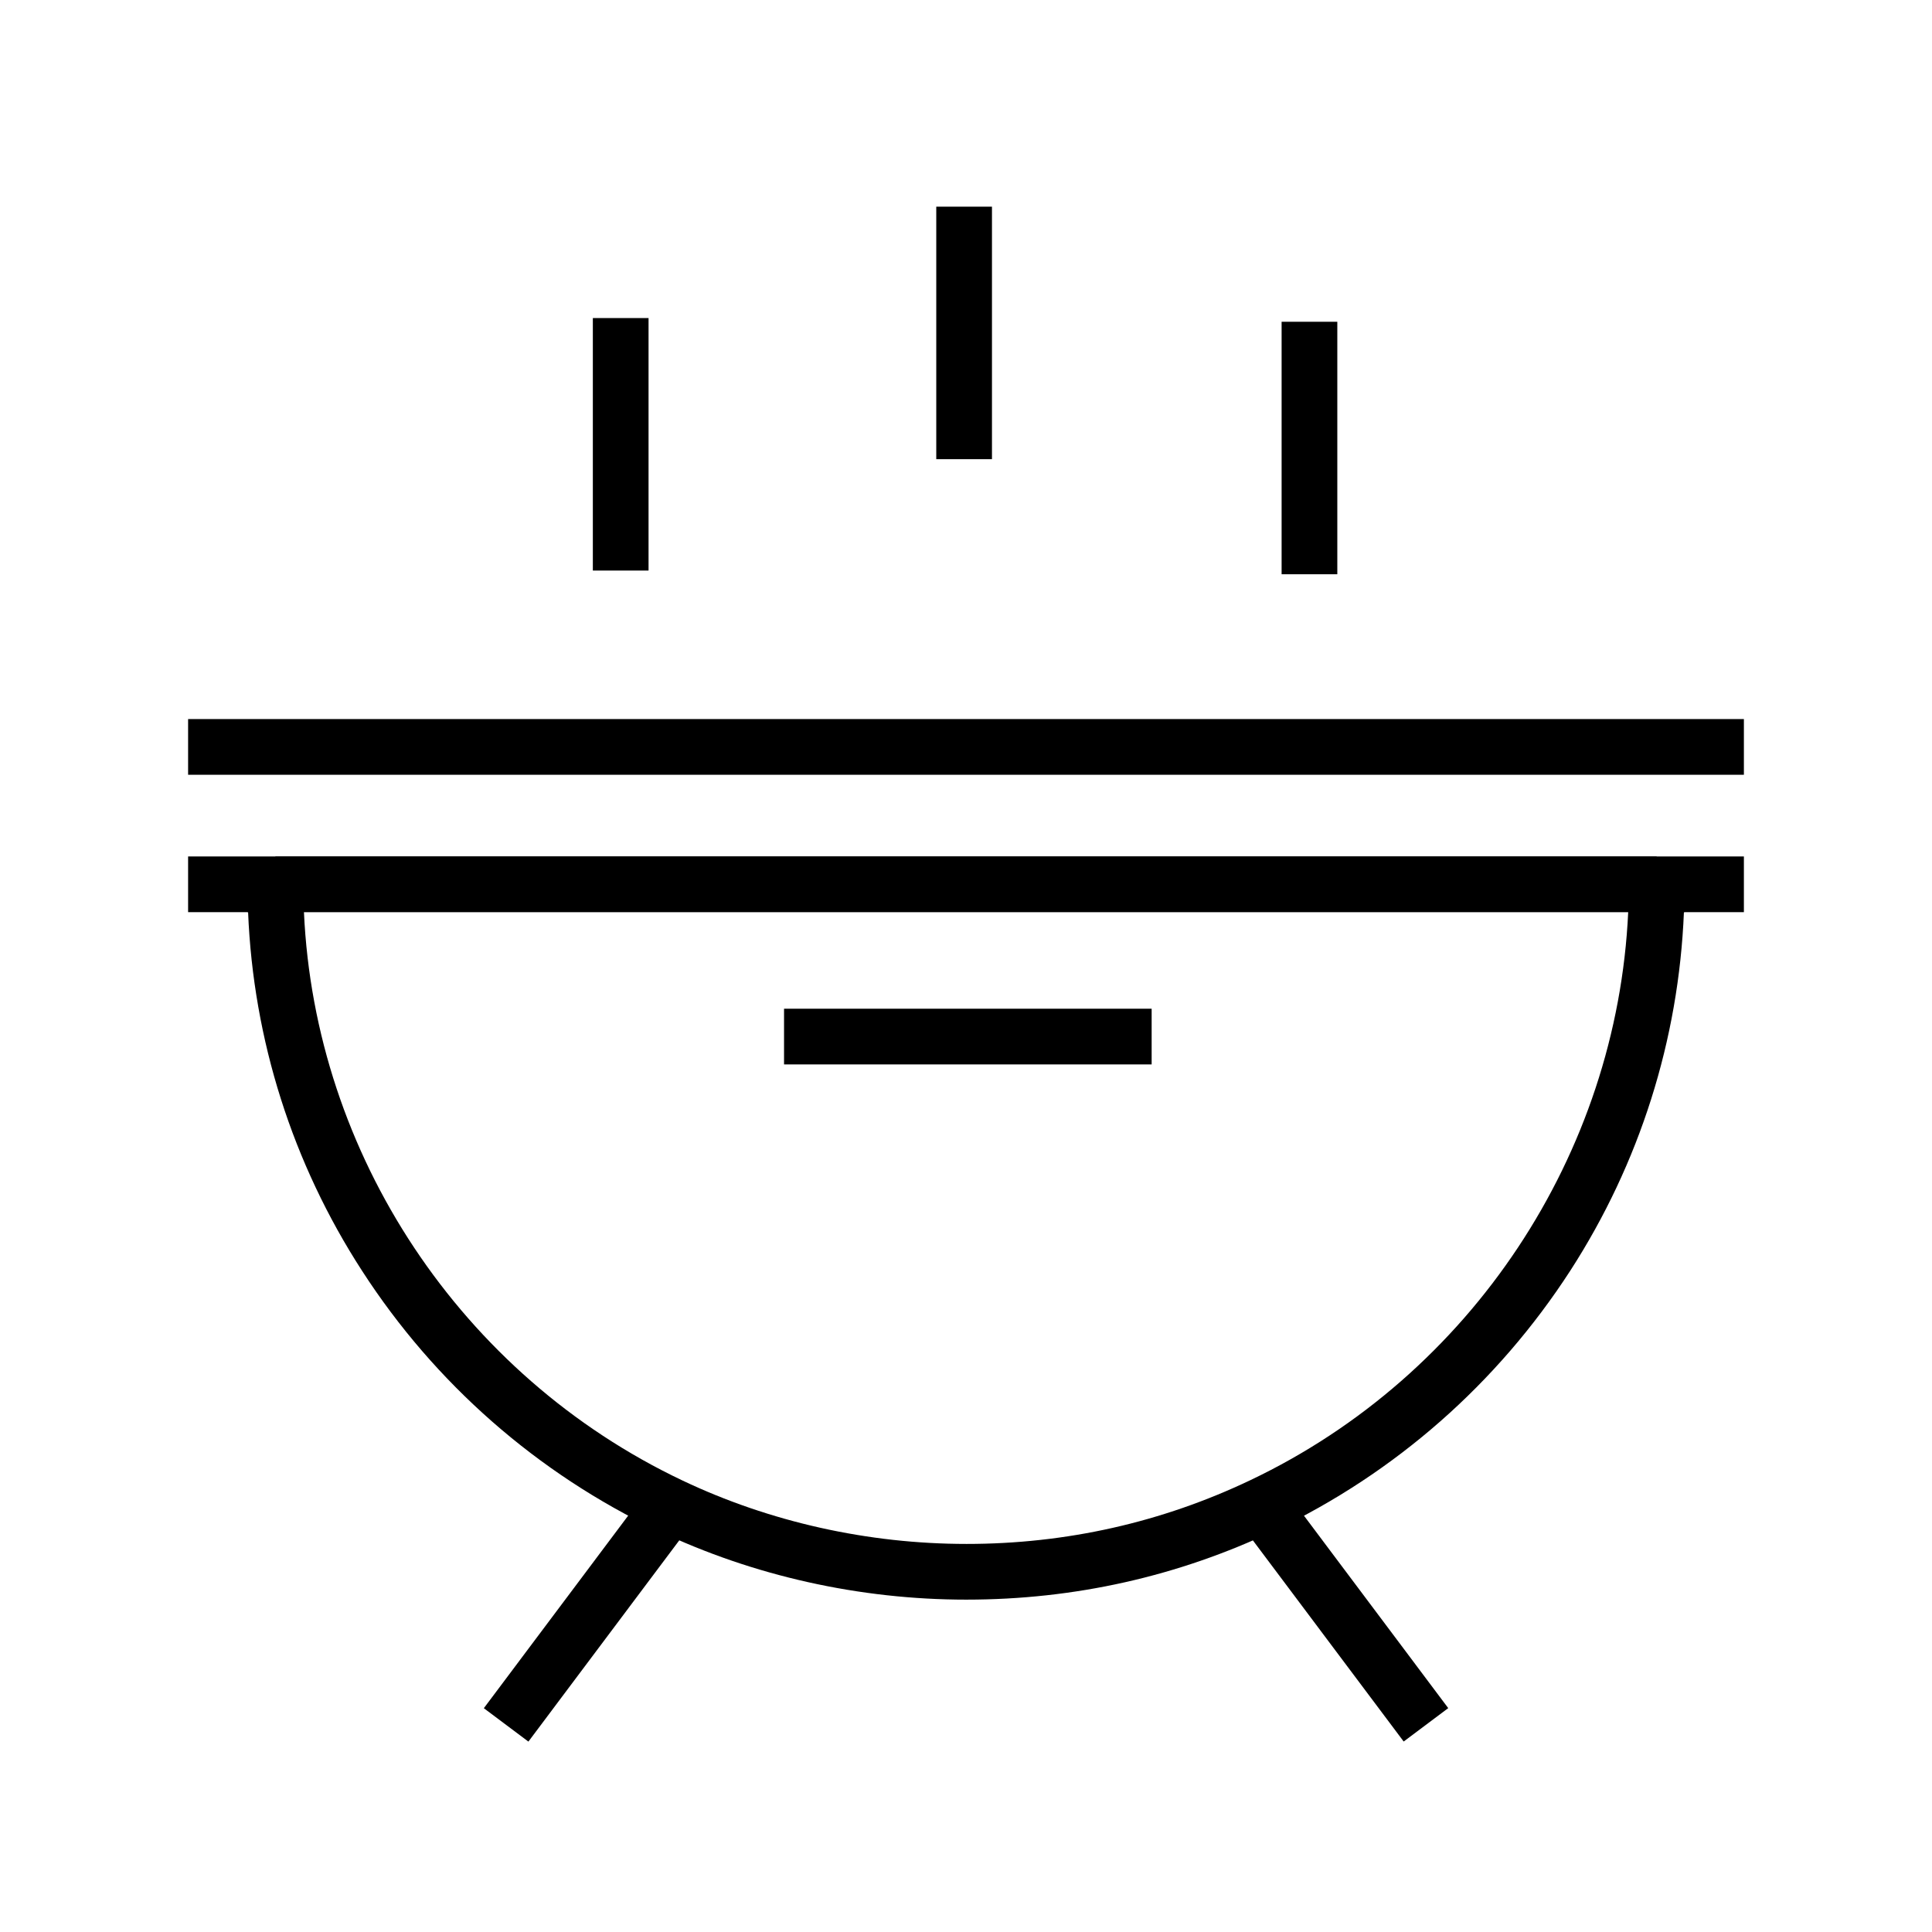
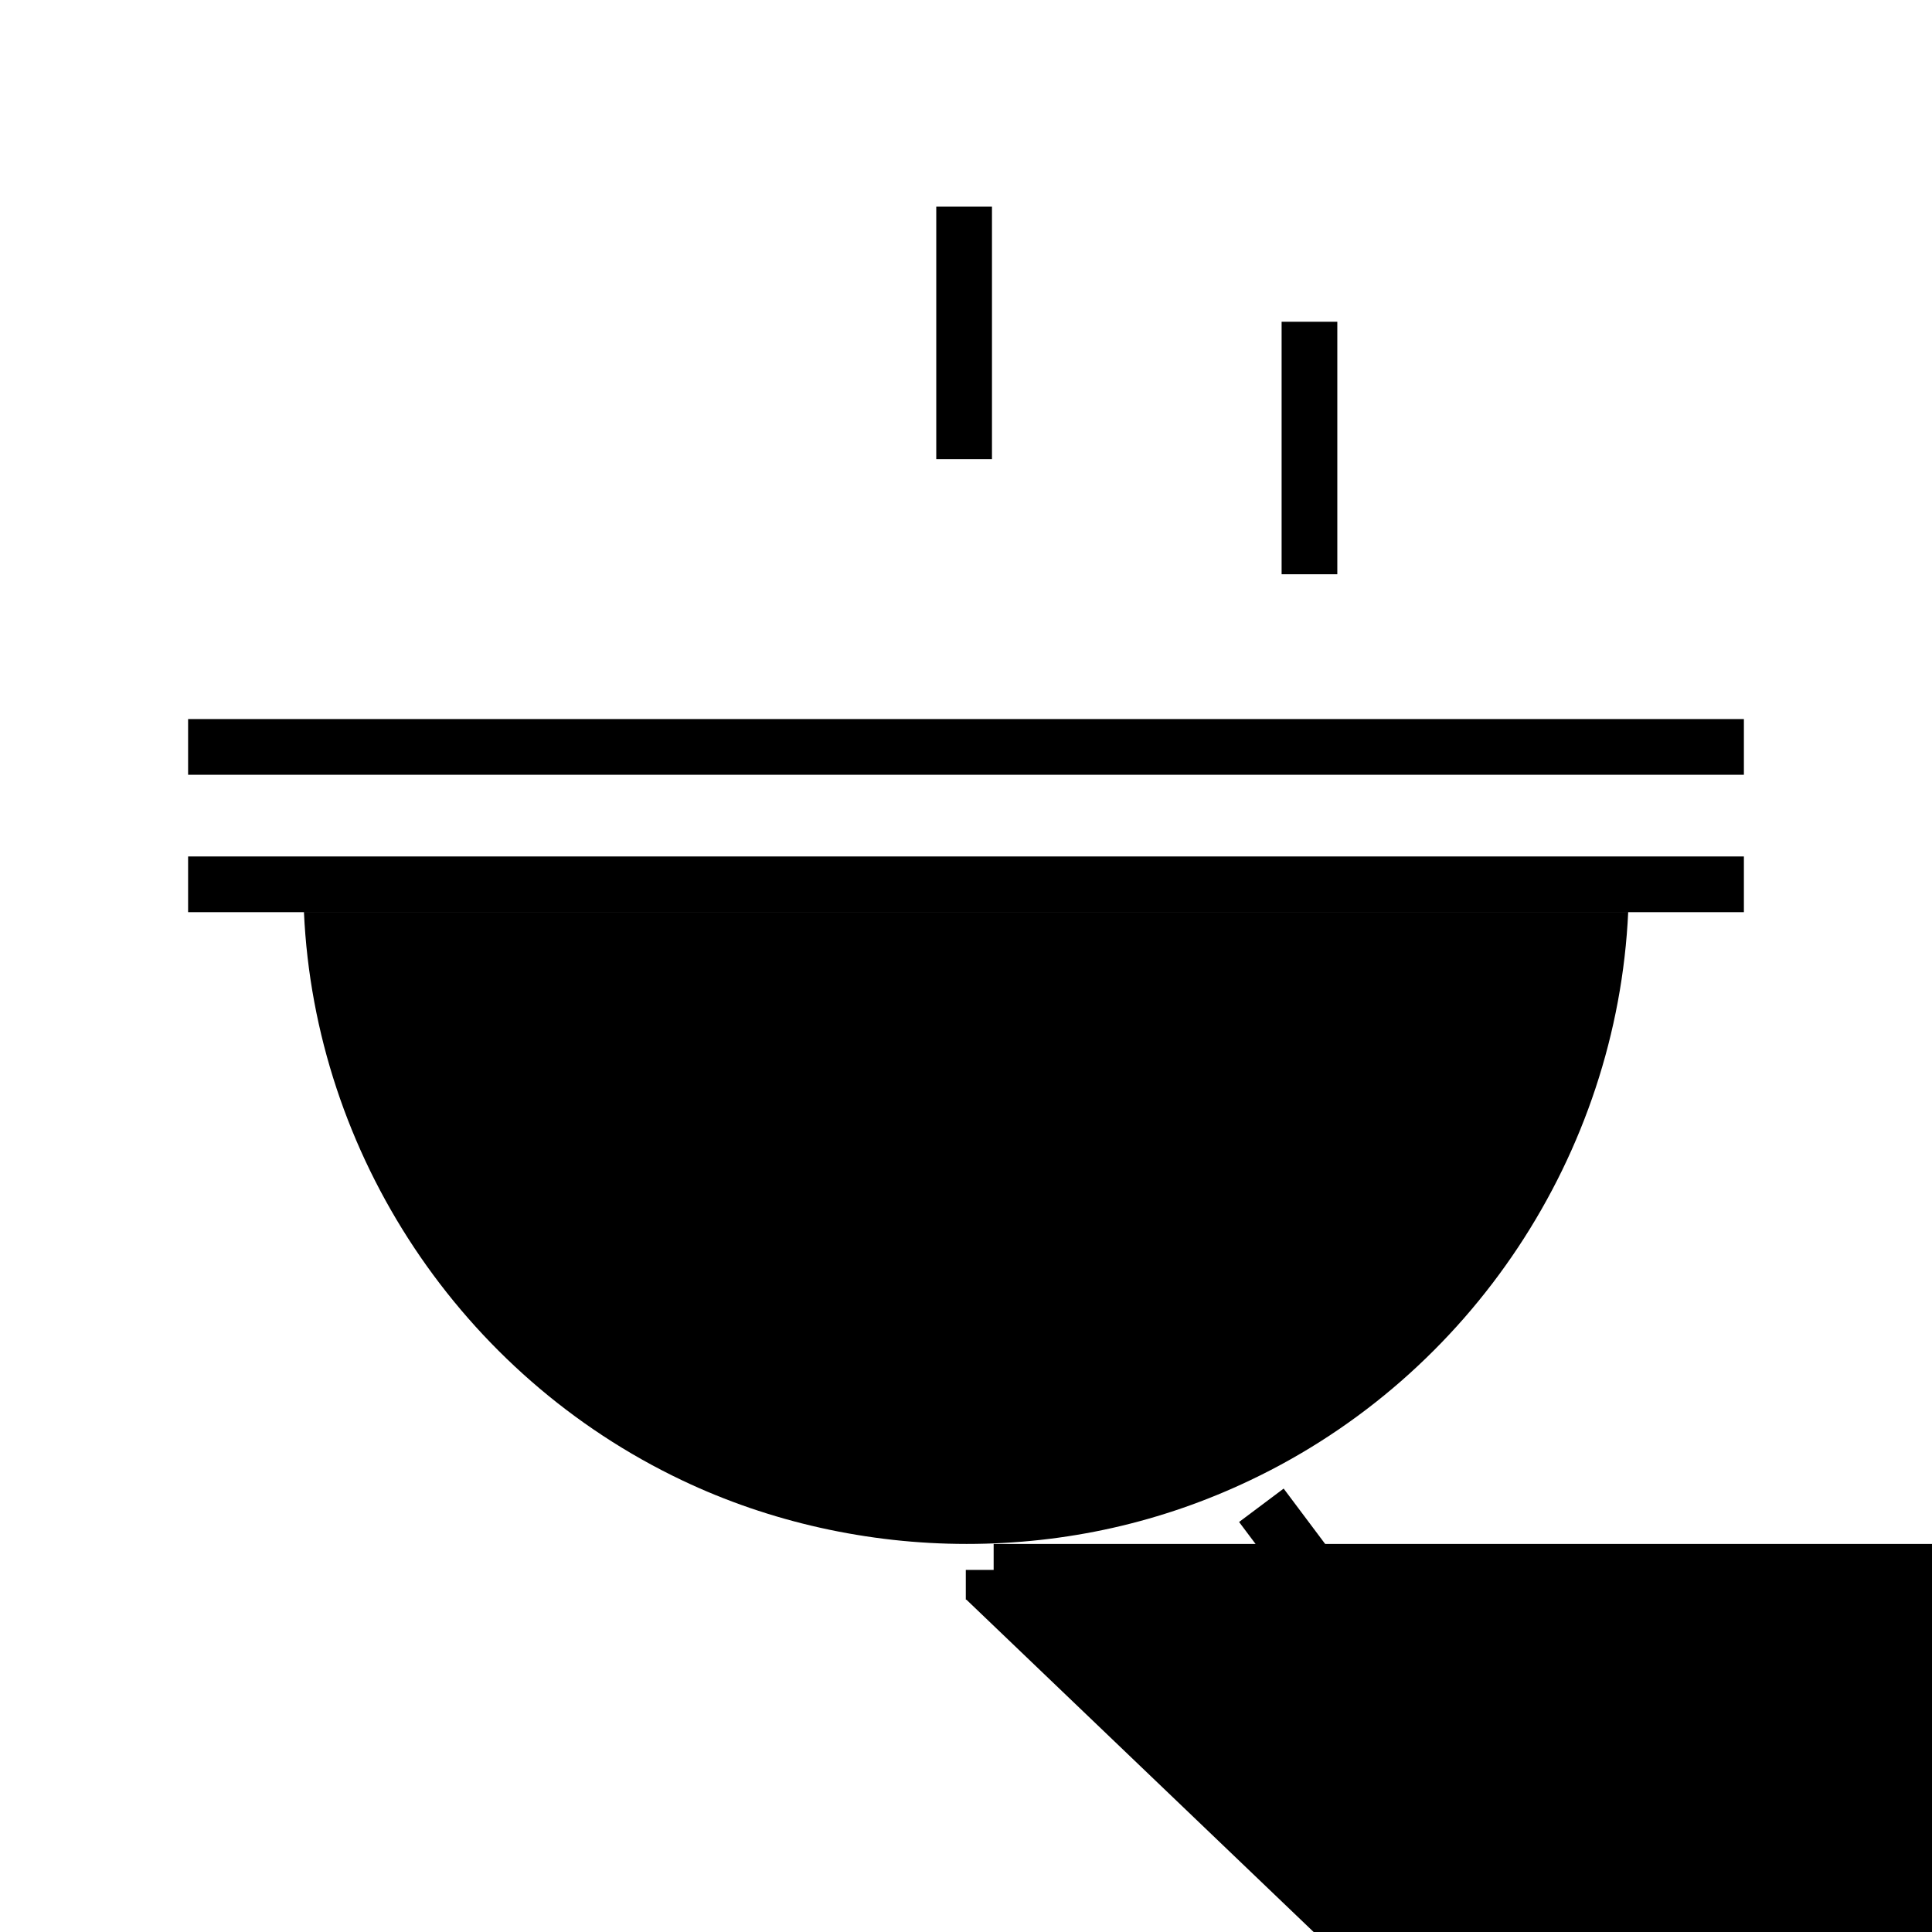
<svg xmlns="http://www.w3.org/2000/svg" fill="#000000" width="800px" height="800px" version="1.1" viewBox="144 144 512 512">
  <g>
-     <path d="m400.1 567.92c-28.289 0-56.531-6.297-81.672-18.254-32.027-15.203-59.188-39.016-78.473-68.879-18.449-28.488-28.832-61.203-30.207-95.055h-0.152v-7.871h7.379v-6.887h366.05v6.887h7.379v7.871h-0.148c-1.379 33.852-11.711 66.52-30.109 95.004-19.285 29.816-46.348 53.629-78.375 68.879-25.586 12.156-53.039 18.305-81.672 18.305zm-175.55-182.19c2.902 64.254 41.625 122.75 100.27 150.6 23.172 11.02 49.25 16.828 75.324 16.828 26.422 0 51.758-5.707 75.277-16.926 58.5-27.848 97.121-86.348 100.07-150.55l-350.95-0.004z" />
+     <path d="m400.1 567.92h-0.152v-7.871h7.379v-6.887h366.05v6.887h7.379v7.871h-0.148c-1.379 33.852-11.711 66.52-30.109 95.004-19.285 29.816-46.348 53.629-78.375 68.879-25.586 12.156-53.039 18.305-81.672 18.305zm-175.55-182.19c2.902 64.254 41.625 122.75 100.27 150.6 23.172 11.02 49.25 16.828 75.324 16.828 26.422 0 51.758-5.707 75.277-16.926 58.5-27.848 97.121-86.348 100.07-150.55l-350.95-0.004z" />
    <path d="m193.85 370.97h412.3v14.762h-412.3z" />
    <path d="m484.18 538.49 43.617 58.18-11.809 8.852-43.617-58.18z" />
-     <path d="m315.78 538.58 11.812 8.852-43.559 58.109-11.812-8.852z" />
    <path d="m392.12 198.77h14.762v66.914h-14.762z" />
-     <path d="m301.11 228.29h14.762v66.914h-14.762z" />
    <path d="m483.64 229.27h14.762v66.914h-14.762z" />
    <path d="m193.85 334.56h412.3v14.762h-412.3z" />
-     <path d="m351.78 411.32h97.418v14.762h-97.418z" />
  </g>
</svg>